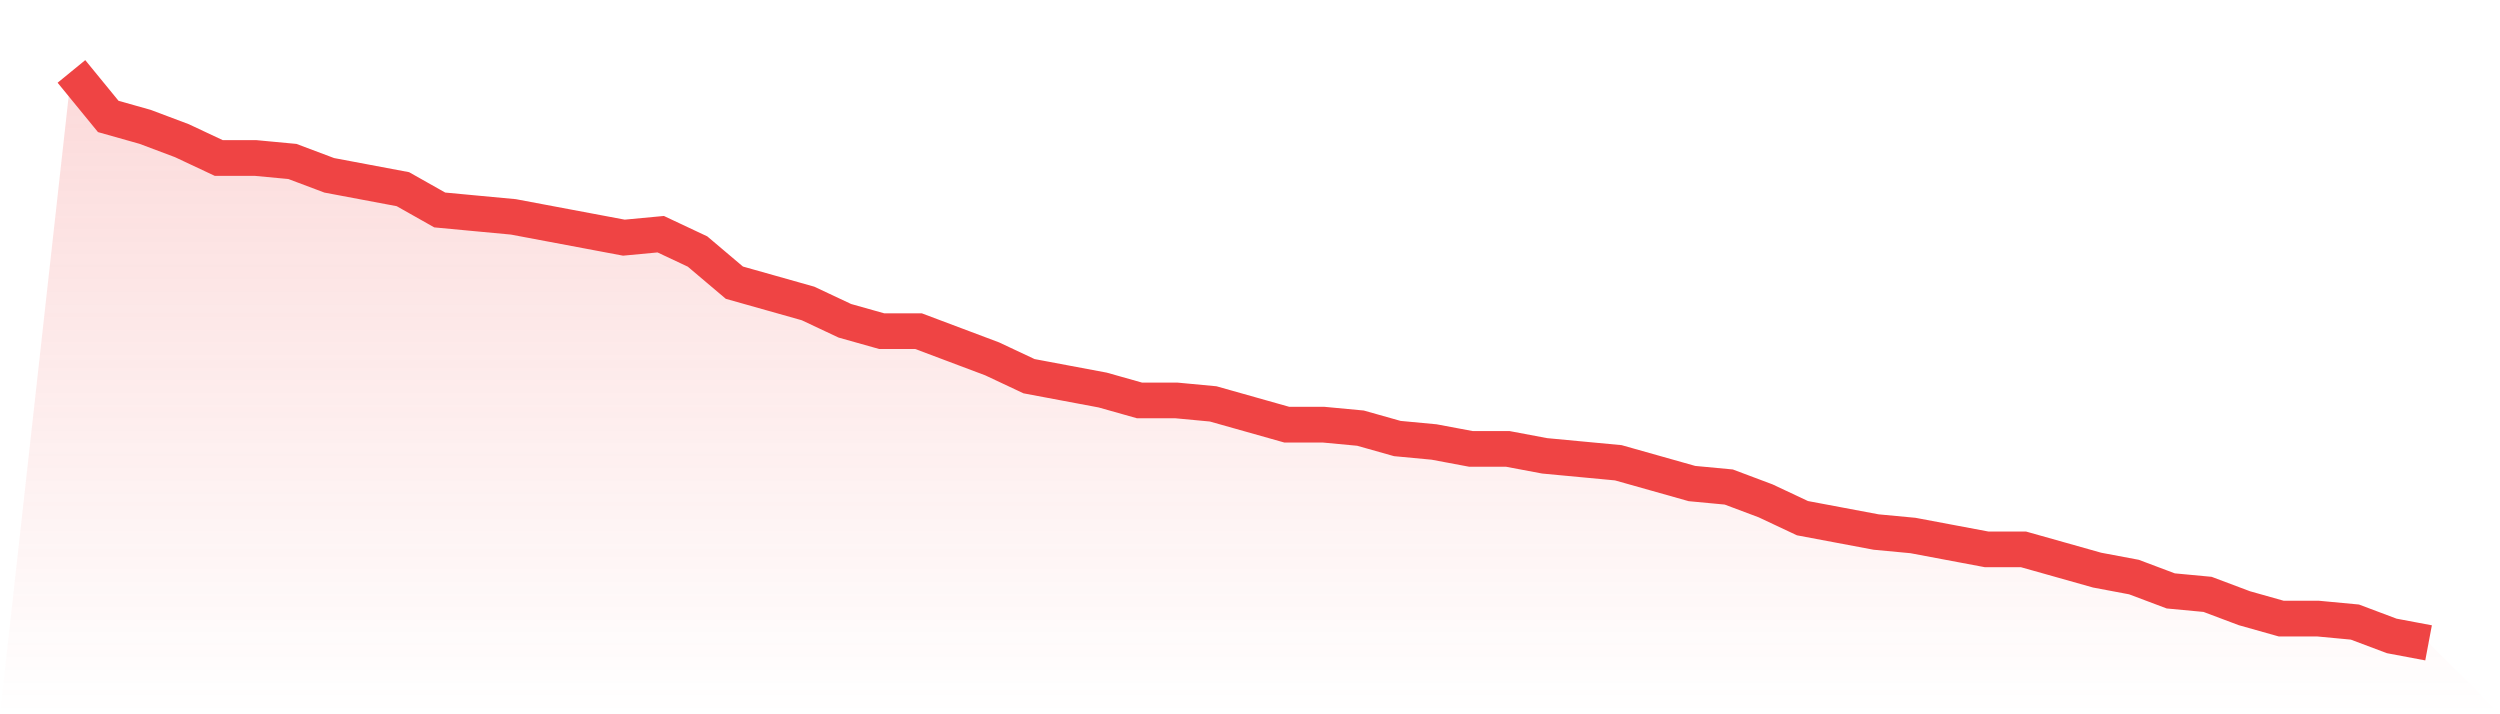
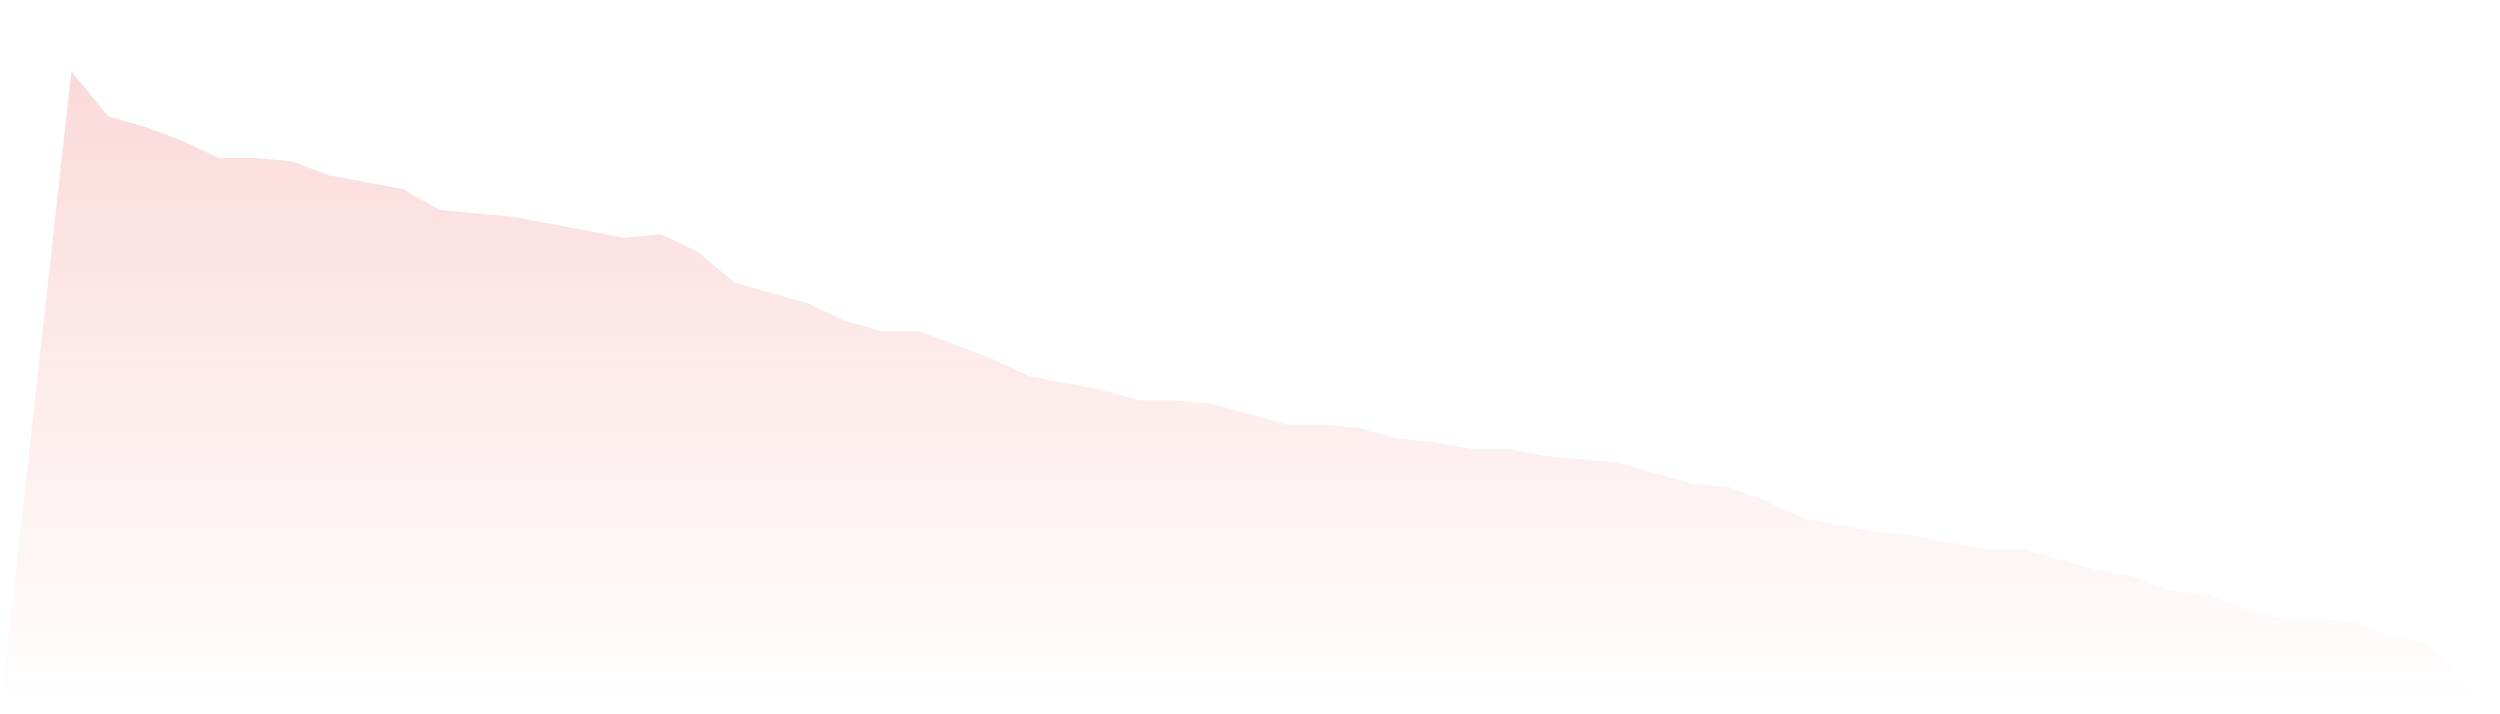
<svg xmlns="http://www.w3.org/2000/svg" viewBox="0 0 140 40">
  <defs>
    <linearGradient id="gradient" x1="0" x2="0" y1="0" y2="1">
      <stop offset="0%" stop-color="#ef4444" stop-opacity="0.2" />
      <stop offset="100%" stop-color="#ef4444" stop-opacity="0" />
    </linearGradient>
  </defs>
  <path d="M4,4 L4,4 L6.062,6.521 L8.125,7.103 L10.188,7.879 L12.25,8.848 L14.312,8.848 L16.375,9.042 L18.438,9.818 L20.5,10.206 L22.562,10.594 L24.625,11.758 L26.688,11.952 L28.75,12.145 L30.812,12.533 L32.875,12.921 L34.938,13.309 L37,13.115 L39.062,14.085 L41.125,15.83 L43.188,16.412 L45.25,16.994 L47.312,17.964 L49.375,18.545 L51.438,18.545 L53.5,19.321 L55.562,20.097 L57.625,21.067 L59.688,21.455 L61.75,21.842 L63.812,22.424 L65.875,22.424 L67.938,22.618 L70,23.2 L72.062,23.782 L74.125,23.782 L76.188,23.976 L78.25,24.558 L80.312,24.752 L82.375,25.139 L84.438,25.139 L86.5,25.527 L88.562,25.721 L90.625,25.915 L92.688,26.497 L94.75,27.079 L96.812,27.273 L98.875,28.048 L100.938,29.018 L103,29.406 L105.062,29.794 L107.125,29.988 L109.188,30.376 L111.25,30.764 L113.312,30.764 L115.375,31.345 L117.438,31.927 L119.5,32.315 L121.562,33.091 L123.625,33.285 L125.688,34.061 L127.75,34.642 L129.812,34.642 L131.875,34.836 L133.938,35.612 L136,36 L140,40 L0,40 z" fill="url(#gradient)" />
-   <path d="M4,4 L4,4 L6.062,6.521 L8.125,7.103 L10.188,7.879 L12.25,8.848 L14.312,8.848 L16.375,9.042 L18.438,9.818 L20.5,10.206 L22.562,10.594 L24.625,11.758 L26.688,11.952 L28.75,12.145 L30.812,12.533 L32.875,12.921 L34.938,13.309 L37,13.115 L39.062,14.085 L41.125,15.83 L43.188,16.412 L45.25,16.994 L47.312,17.964 L49.375,18.545 L51.438,18.545 L53.5,19.321 L55.562,20.097 L57.625,21.067 L59.688,21.455 L61.75,21.842 L63.812,22.424 L65.875,22.424 L67.938,22.618 L70,23.2 L72.062,23.782 L74.125,23.782 L76.188,23.976 L78.25,24.558 L80.312,24.752 L82.375,25.139 L84.438,25.139 L86.5,25.527 L88.562,25.721 L90.625,25.915 L92.688,26.497 L94.75,27.079 L96.812,27.273 L98.875,28.048 L100.938,29.018 L103,29.406 L105.062,29.794 L107.125,29.988 L109.188,30.376 L111.25,30.764 L113.312,30.764 L115.375,31.345 L117.438,31.927 L119.5,32.315 L121.562,33.091 L123.625,33.285 L125.688,34.061 L127.75,34.642 L129.812,34.642 L131.875,34.836 L133.938,35.612 L136,36" fill="none" stroke="#ef4444" stroke-width="2" />
</svg>